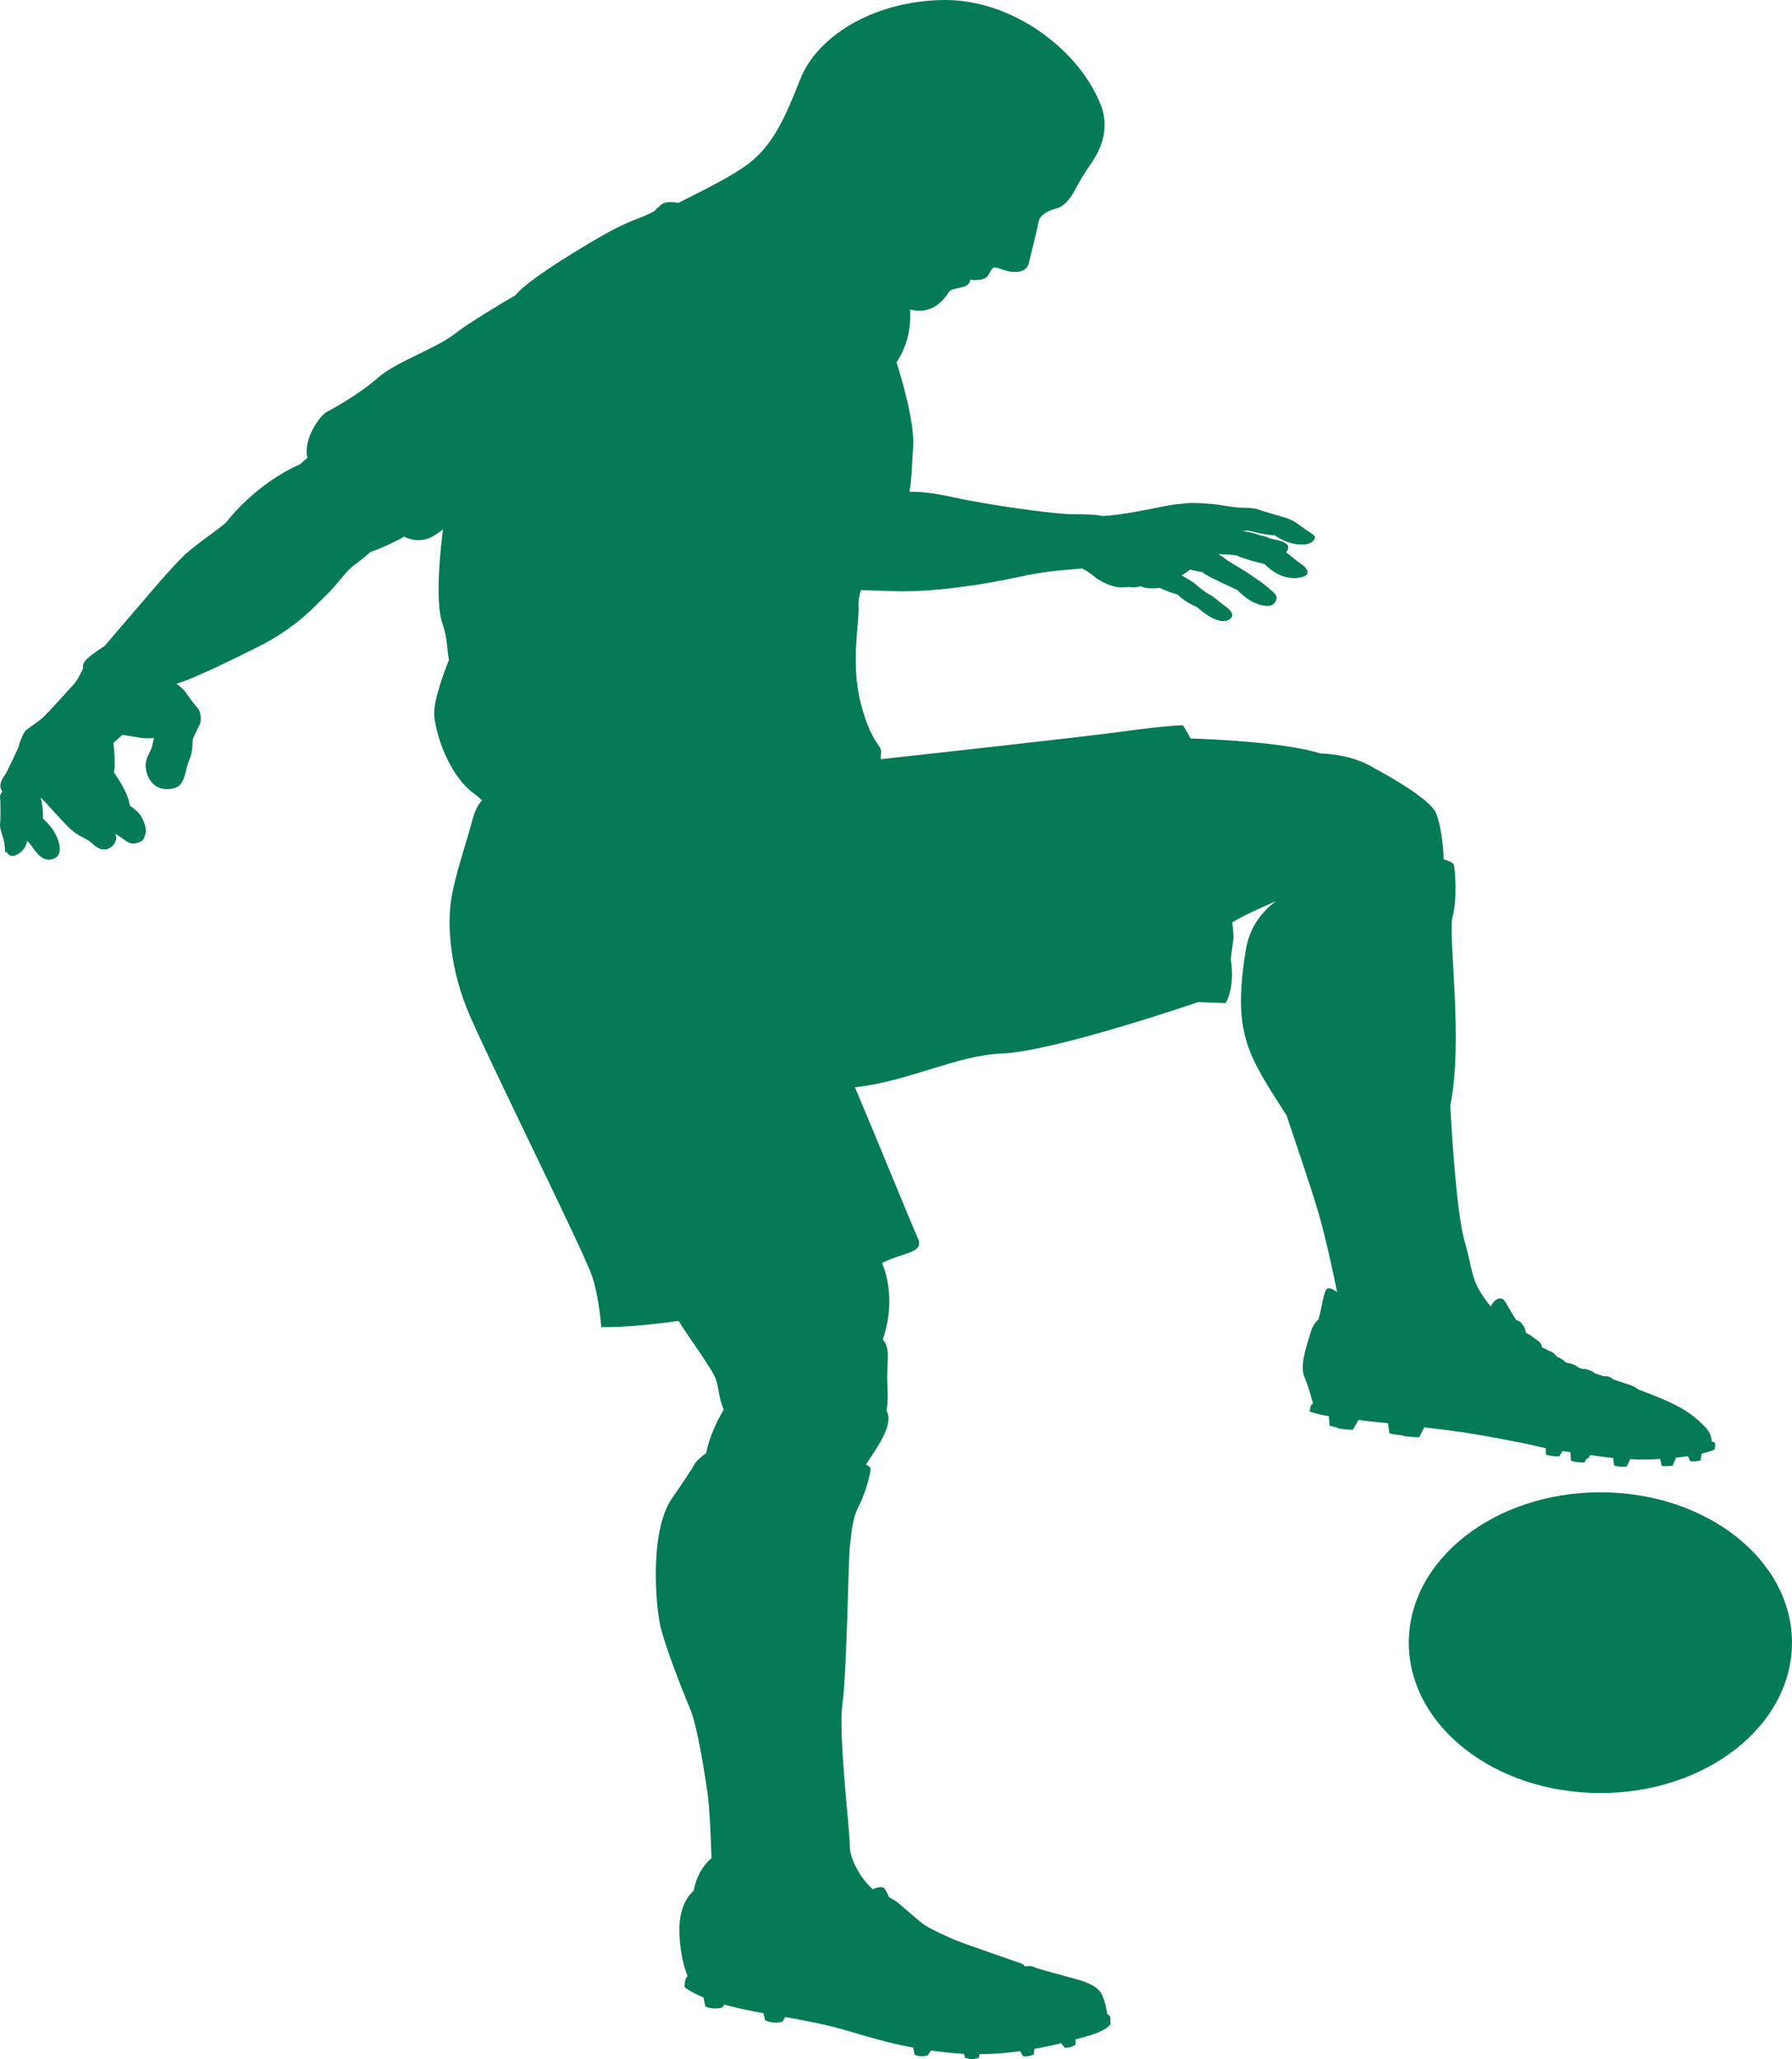
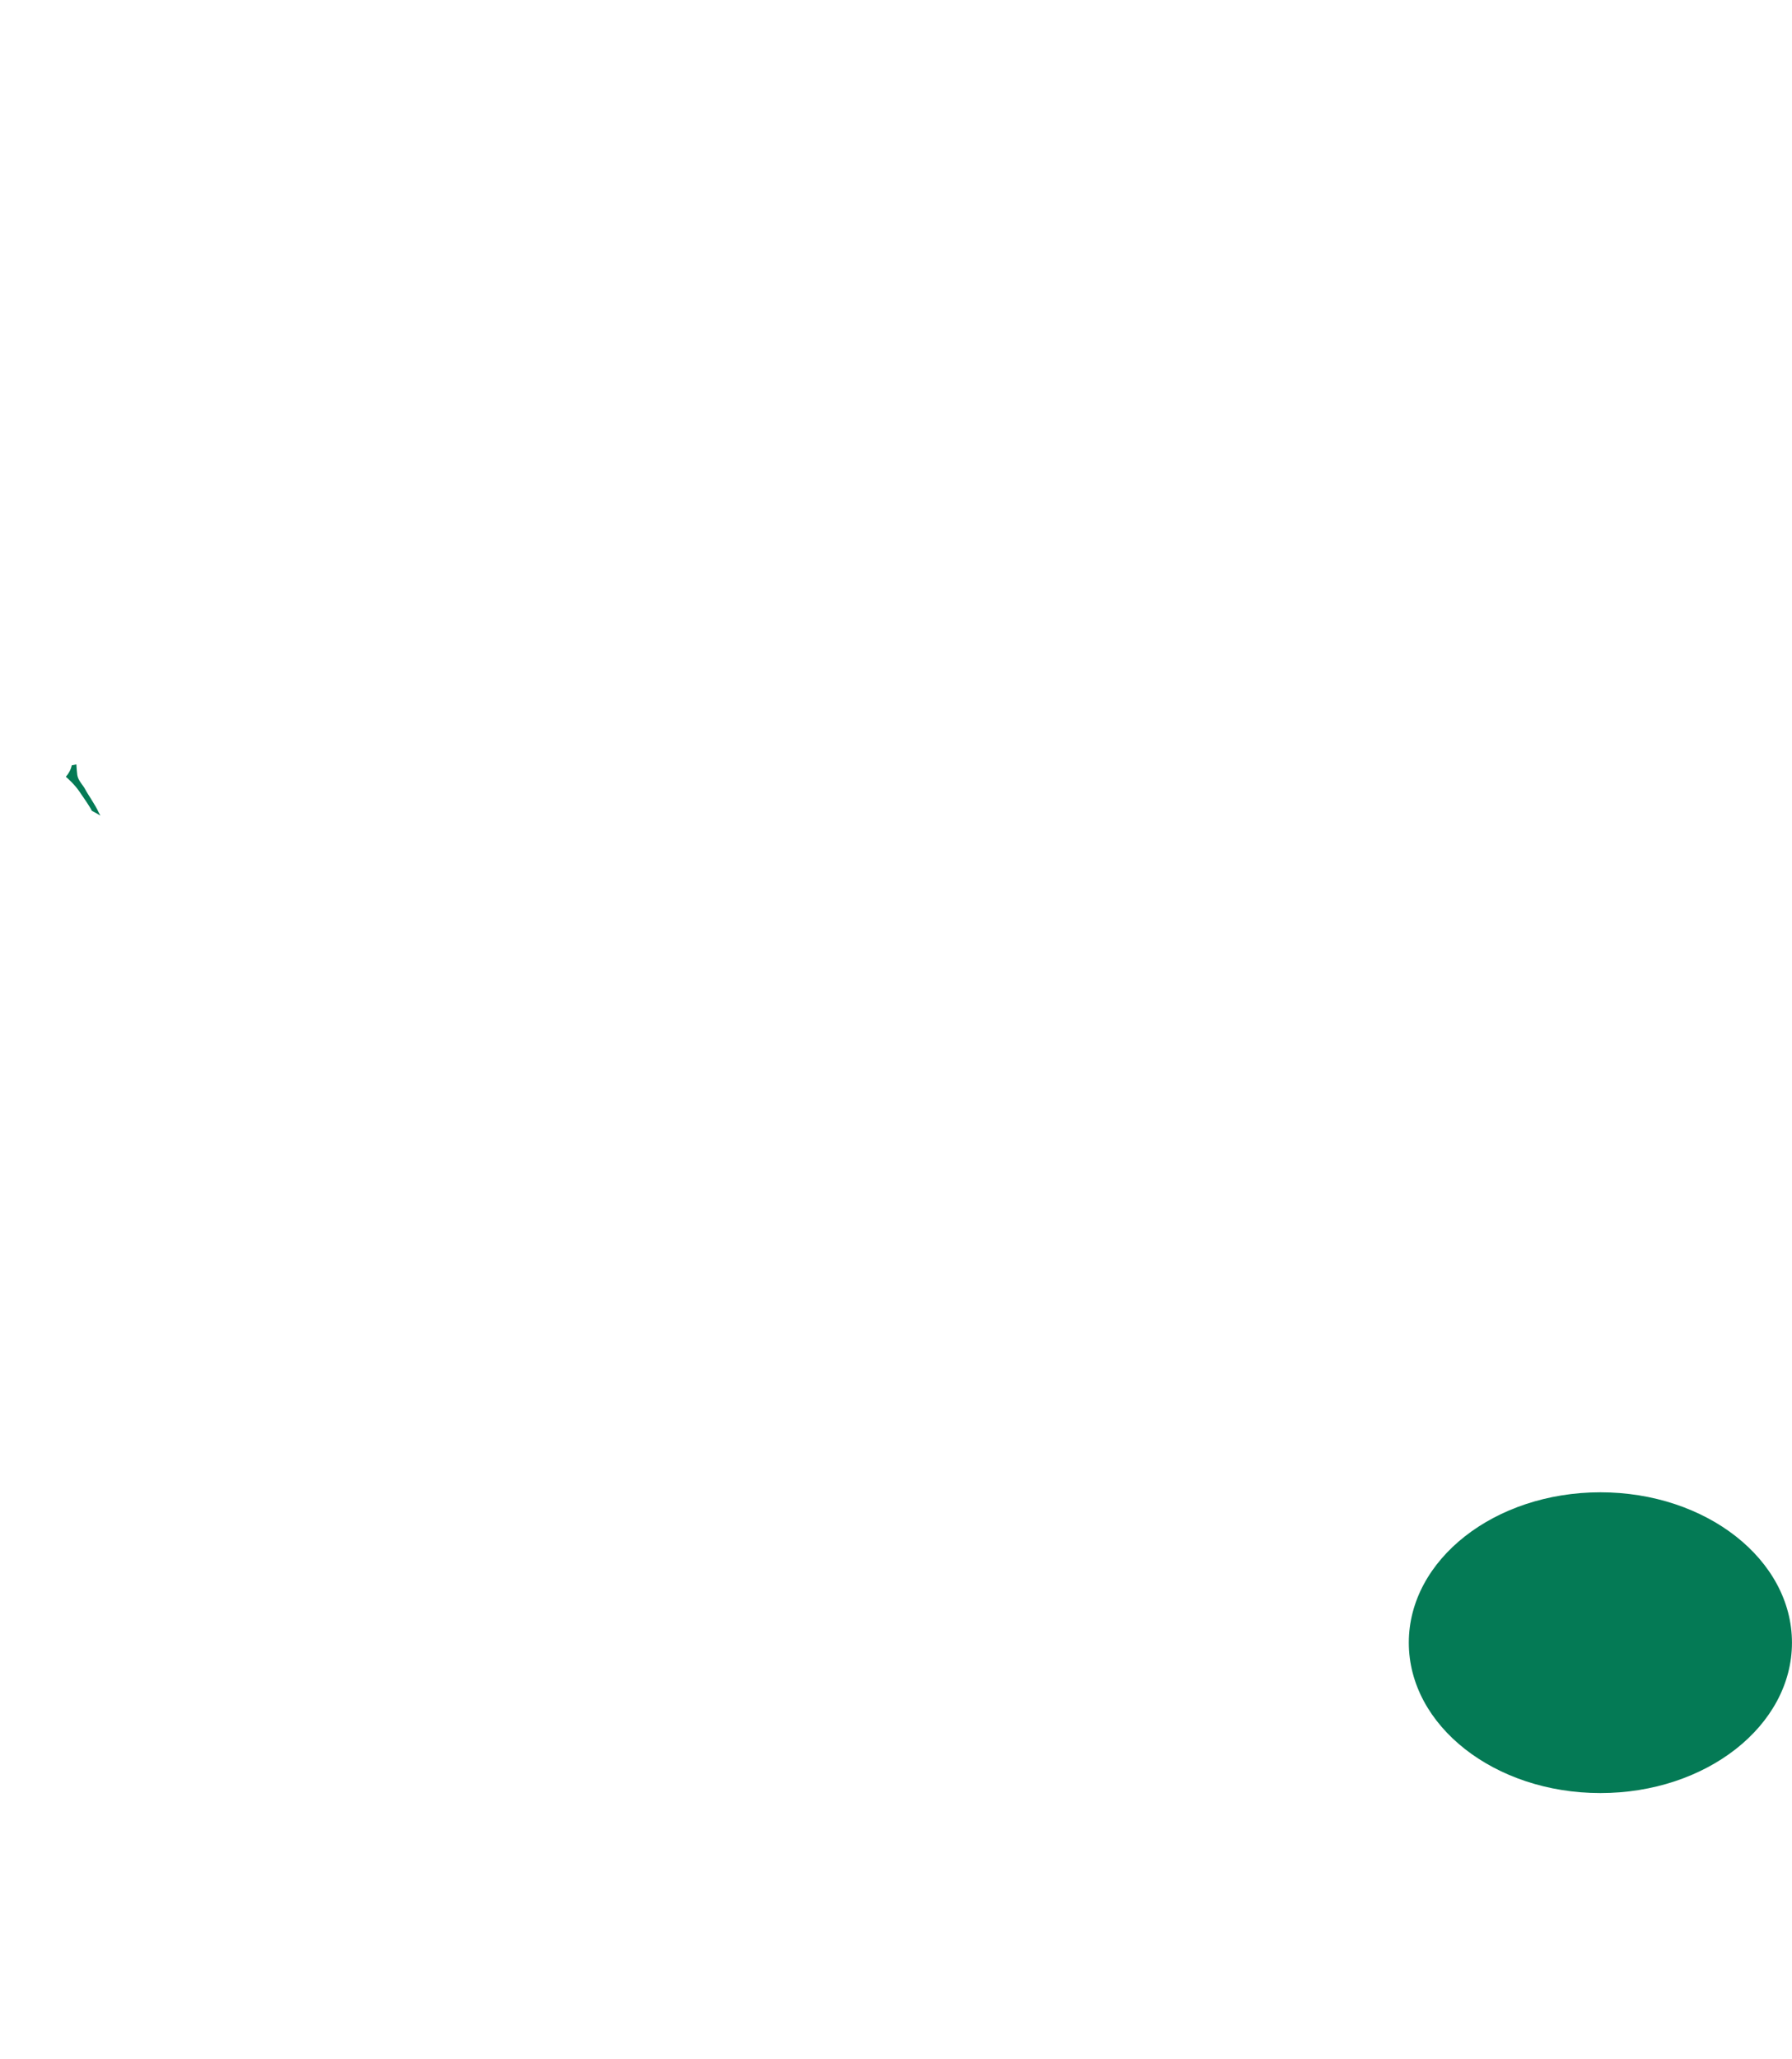
<svg xmlns="http://www.w3.org/2000/svg" viewBox="-3760.874 -4433.65 7743.026 8892.827" width="7743.026px" height="8892.827px">
  <g style="" transform="matrix(113.362, 0, 0, 88.697, -43548.645, -24067.162)">
    <g opacity="1" transform="rotate(0 350.979 221.354)">
      <svg x="350.979" y="221.354" width="68.303" fill="#047a55" height="100.26" viewBox="45.5 20 109 159.998" preserveAspectRatio="none">
        <g transform="matrix(1 0 0 1 0 0)">
          <g>
-             <path d="M 45.505 84.006 C 45.541 83.681 45.541 82.271 45.505 81.947 C 45.496 81.792 45.547 81.639 45.649 81.521 L 45.614 81.453 C 45.327 80.898 45.807 80.249 45.878 80.056 C 45.95 79.863 46.622 78.176 46.671 77.864 C 46.72 77.55 46.937 76.948 47.055 76.779 C 47.176 76.611 47.847 76.08 48.161 75.695 C 48.473 75.31 49.746 73.502 50.01 73.142 C 50.21 72.867 50.452 72.22 50.558 71.922 C 50.481 71.515 50.704 71.139 51.854 70.206 C 51.854 70.206 53.469 67.807 53.987 67.03 C 54.503 66.252 56.055 63.918 56.765 63.076 C 57.477 62.232 59.094 60.872 59.287 60.547 C 59.429 60.309 61.066 57.598 63.765 56.065 C 63.896 55.899 64.042 55.735 64.204 55.574 C 63.904 54.156 64.977 52.282 65.343 52.036 C 65.768 51.753 67.415 50.573 68.498 49.344 C 69.581 48.117 72.03 47.078 73.161 45.944 C 74.04 45.063 76.033 43.551 76.872 42.924 C 77.601 41.669 81.666 38.638 82.274 38.208 C 82.912 37.756 83.514 37.36 84.341 36.963 C 84.864 36.712 85.185 36.493 85.349 36.365 C 85.374 36.298 85.415 36.239 85.468 36.191 C 85.676 36.003 85.695 35.796 86.089 35.721 C 86.317 35.677 86.583 35.721 86.766 35.767 C 87.889 35.026 89.537 34.033 90.757 32.973 C 92.4 31.541 93.179 29.416 94.175 26.162 C 95.17 22.909 98.5 20.132 102.782 20.003 C 107.065 19.874 111.174 23.906 112.472 28.2 C 112.876 29.535 112.731 31.107 111.91 32.625 C 111.087 34.143 110.828 34.967 110.655 35.271 C 110.481 35.575 110.179 36.052 109.79 36.183 C 109.402 36.312 108.753 36.616 108.665 37.267 C 108.58 37.917 108.146 40.043 108.103 40.345 C 108.059 40.649 107.886 41.214 107.108 41.126 C 106.33 41.039 106.027 40.518 105.81 40.953 C 105.594 41.387 105.594 41.646 105.119 41.734 C 104.889 41.776 104.699 41.786 104.516 41.738 C 104.509 42 104.333 42.226 104.081 42.298 C 103.562 42.471 103.346 42.427 103.173 42.774 C 103.004 43.11 102.271 44.54 100.855 44.046 C 100.899 44.776 100.895 46.541 100.032 48.152 C 100.292 49.192 101.163 52.837 101.04 54.807 C 100.978 55.807 100.982 56.997 100.821 58.219 C 101.238 58.192 102.058 58.234 103.489 58.639 C 105.796 59.289 109.328 59.867 110.337 59.938 C 111.193 60 111.843 59.907 112.593 60.098 C 113.752 60.02 115.691 59.499 116.314 59.338 C 117.045 59.149 117.258 59.172 117.706 59.101 C 118.154 59.03 119.38 59.172 119.616 59.22 C 119.851 59.267 120.653 59.456 121.172 59.456 C 121.691 59.456 121.928 59.527 122.115 59.621 C 122.305 59.716 123.342 60.095 123.648 60.213 C 123.955 60.331 124.167 60.473 124.309 60.591 C 124.45 60.709 124.781 61.04 125.182 61.371 C 125.582 61.703 125.535 61.773 125.371 62.034 C 125.205 62.294 124.711 62.412 124.096 62.223 C 123.547 62.054 123.132 61.675 123.05 61.599 C 122.481 61.572 121.681 61.315 121.395 61.219 C 121.219 61.269 121.046 61.267 120.954 61.261 C 121.124 61.278 121.581 61.338 121.902 61.491 C 122.304 61.68 122.562 61.68 122.704 61.821 C 122.991 61.907 123.491 62.036 123.625 62.153 C 123.814 62.318 123.931 62.413 123.814 62.744 C 123.794 62.798 123.769 62.857 123.734 62.918 C 123.841 63.02 124.032 63.206 124.192 63.383 C 124.427 63.642 124.804 63.95 124.899 64.092 C 124.993 64.234 125.229 64.636 124.733 64.824 C 124.238 65.014 123.506 64.967 122.776 64.234 C 122.645 64.105 122.522 63.968 122.408 63.824 C 122.092 63.727 121.166 63.433 120.811 63.206 C 120.769 63.18 120.723 63.16 120.676 63.146 C 120.54 63.112 120.025 63.078 119.615 63.053 C 119.757 63.168 119.984 63.358 120.063 63.454 C 120.182 63.595 121.195 64.328 121.477 64.588 C 121.76 64.849 122.139 65.133 122.468 65.487 C 122.797 65.842 123.152 66.173 123.152 66.409 C 123.152 66.645 123.034 67.024 122.703 67.072 C 122.374 67.119 121.759 66.954 121.17 66.315 C 121.02 66.152 120.88 65.989 120.755 65.837 C 120.327 65.59 118.974 64.799 118.717 64.541 C 118.693 64.518 118.673 64.491 118.658 64.461 C 118.4 64.404 118.144 64.337 117.891 64.262 C 117.73 64.422 117.559 64.572 117.377 64.708 C 117.581 64.856 118.048 65.2 118.175 65.346 C 118.341 65.535 118.812 66.032 119.071 66.197 C 119.331 66.363 119.708 66.812 119.944 67.025 C 120.181 67.238 120.533 67.592 120.44 67.901 C 120.346 68.208 119.757 68.752 118.436 67.309 L 118.306 67.167 C 117.879 66.941 117.498 66.636 117.184 66.268 C 117.167 66.247 117.15 66.225 117.134 66.202 C 116.904 66.119 116.404 65.923 116.061 65.681 C 115.711 65.733 115.198 65.762 114.887 65.558 C 114.713 65.616 114.432 65.68 114.172 65.607 C 113.939 65.641 113.589 65.669 113.316 65.583 C 112.833 65.422 112.396 65.146 112.043 64.779 C 111.747 64.46 111.545 64.333 111.32 64.173 C 109.96 64.342 109.327 64.317 107.379 64.855 C 105.289 65.434 102.335 66.011 100.029 65.94 C 99.235 65.915 98.5 65.873 97.868 65.849 C 97.765 66.299 97.705 66.713 97.721 67.024 C 97.793 68.325 97.217 71.504 97.866 74.685 C 98.514 77.866 99.163 77.866 99.092 78.515 C 99.077 78.674 99.07 78.833 99.072 78.992 C 101.227 78.69 111.597 77.231 113.928 76.819 C 116.534 76.357 117.452 76.357 117.452 76.357 C 117.452 76.357 117.661 76.743 117.917 77.38 C 119.564 77.45 123.734 77.706 125.798 78.539 C 126.639 78.587 128.02 78.788 129.168 79.753 C 129.176 79.737 132.473 81.966 132.856 83.195 C 133.076 83.899 133.294 85.408 133.313 86.772 C 133.575 86.869 133.886 87.018 133.929 87.191 C 134.005 87.499 134.158 89.805 133.852 91.264 C 133.57 92.608 134.523 100.929 133.717 105.896 C 133.817 108.314 134.111 114.349 134.596 116.492 C 135.167 119.008 134.89 119.45 136.179 121.527 C 136.361 120.993 136.671 120.819 136.864 120.917 C 137.083 121.026 137.301 121.769 137.735 122.58 C 137.982 122.656 138.051 122.825 138.149 122.986 C 138.238 123.13 138.294 123.402 138.318 123.541 L 138.345 123.58 C 138.555 123.698 138.801 123.952 139.02 124.149 C 139.179 124.285 139.278 124.478 139.295 124.687 C 139.446 124.774 139.598 124.895 139.767 124.976 C 139.952 125.064 140.101 125.215 140.186 125.402 C 140.41 125.516 140.605 125.68 140.756 125.88 C 140.915 125.893 141.094 125.97 141.217 126.031 C 141.337 126.091 141.442 126.185 141.512 126.256 L 141.772 126.377 C 141.948 126.335 142.102 126.44 142.254 126.506 C 142.347 126.547 142.427 126.614 142.485 126.697 C 142.677 126.782 142.866 126.863 143.049 126.94 C 143.295 126.894 143.45 127.021 143.536 127.072 C 143.578 127.095 143.591 127.133 143.592 127.17 C 144.081 127.375 144.469 127.533 144.648 127.615 C 144.871 127.716 145.027 127.838 145.135 127.956 C 145.196 127.985 145.259 128.014 145.321 128.045 C 147.774 129.212 148.387 129.828 149.121 130.75 C 149.538 131.271 149.621 131.713 149.615 132 C 149.694 132.025 149.788 132.063 149.811 132.103 C 149.853 132.176 149.801 132.613 149.801 132.613 C 149.801 132.613 149.693 132.745 149.013 132.947 L 148.937 133.482 C 148.937 133.482 148.706 133.583 148.308 133.536 L 148.173 133.15 C 147.952 133.191 147.705 133.229 147.445 133.263 L 147.246 133.887 C 147.246 133.887 146.861 133.958 146.582 133.9 L 146.477 133.365 C 145.756 133.421 145.066 133.433 144.666 133.367 L 144.455 133.938 C 144.455 133.938 144.05 134.037 143.681 133.866 L 143.619 133.293 C 143.249 133.237 142.755 133.156 142.226 133.062 L 142.103 133.331 L 142.013 133.329 L 141.874 133.638 C 141.874 133.638 141.444 133.672 141.052 133.5 L 141.03 132.842 C 140.87 132.811 140.711 132.78 140.551 132.748 L 140.334 133.168 C 140.334 133.168 139.954 133.193 139.529 133.022 C 139.529 133.022 139.521 132.661 139.521 132.523 C 139.377 132.489 139.235 132.449 139.094 132.405 C 138.229 132.116 135.514 131.489 134.649 131.32 C 133.813 131.169 132.975 131.031 132.135 130.906 L 131.83 131.674 C 131.83 131.674 131.204 131.669 130.817 131.566 L 130.818 131.523 C 130.614 131.509 130.284 131.472 130.013 131.367 L 129.934 130.59 C 129.332 130.512 128.732 130.428 128.132 130.337 L 127.787 131.101 C 127.787 131.101 127.267 131.105 126.817 130.954 L 126.819 130.908 C 126.666 130.878 126.515 130.833 126.371 130.773 L 126.329 130.036 C 126.193 130.01 126.059 129.98 125.925 129.946 C 125.301 129.777 125.158 129.657 125.158 129.657 L 125.23 129.248 C 125.23 129.248 125.261 129.154 125.365 129.046 C 125.25 128.501 125.048 127.604 124.848 126.999 C 124.54 126.076 124.97 124.662 125.215 123.556 C 125.336 123.014 125.528 122.709 125.694 122.538 C 125.927 121.548 126.017 120.209 126.256 120.113 C 126.421 120.048 126.652 120.226 126.833 120.406 C 126.637 119.161 126.171 116.328 125.705 114.273 C 125.238 112.214 124.311 108.801 123.759 106.664 C 123.723 106.601 123.69 106.537 123.659 106.472 C 121.436 102.015 120.439 100.325 121.283 93.795 C 121.502 92.097 122.203 90.885 123.119 90.017 C 122.061 90.619 121.123 91.147 120.454 91.671 C 120.518 92.291 120.544 92.765 120.516 93.026 L 120.363 94.53 C 120.363 94.53 120.67 96.484 120.057 97.944 L 118.371 97.867 C 118.371 97.867 109.636 101.709 106.418 101.863 C 103.708 101.993 100.783 104.026 97.503 104.484 C 98.843 108.515 100.989 115.267 101.319 116.176 C 101.751 117.369 100.562 117.26 99.156 118.127 C 99.462 119.097 99.947 121.27 99.2 124.085 C 99.722 124.861 99.402 125.778 99.481 127.668 C 99.523 128.661 99.485 129.258 99.423 129.619 C 99.901 130.603 98.911 132.39 98.17 133.79 C 98.318 133.888 98.456 134.014 98.456 134.142 C 98.456 134.412 98.185 135.948 97.735 137.031 C 97.285 138.115 97.285 139.468 97.194 140.191 C 97.104 140.914 97.014 150.032 96.744 152.38 C 96.474 154.728 97.194 162.13 97.194 163.485 C 97.194 164.538 97.954 166.131 98.588 166.793 C 98.768 166.691 98.994 166.601 99.174 166.645 C 99.335 166.686 99.425 166.98 99.579 167.421 C 99.749 167.533 100.014 167.721 100.183 167.91 C 100.45 168.206 101.275 169.123 101.629 169.478 C 101.984 169.833 103.254 170.573 103.785 170.839 C 104.315 171.106 107.031 172.291 107.267 172.407 C 107.43 172.491 107.767 172.559 107.827 172.792 C 107.976 172.76 108.237 172.73 108.417 172.852 C 108.683 173.03 111.132 173.799 111.516 174.006 C 111.899 174.214 112.342 174.45 112.549 175.043 C 112.679 175.415 112.808 176.01 112.844 176.488 C 112.919 176.546 113.005 176.622 113.021 176.67 C 113.051 176.759 113.051 177.261 113.051 177.261 C 113.051 177.261 112.932 177.764 111.486 178.268 C 111.324 178.325 111.134 178.393 110.926 178.465 L 110.926 178.86 C 110.926 178.86 110.749 179.097 110.276 179.126 L 110.051 178.756 C 109.567 178.911 109.017 179.067 108.413 179.205 L 108.388 179.629 C 108.388 179.629 108.093 179.836 107.738 179.777 L 107.552 179.378 C 106.785 179.512 105.952 179.603 105.072 179.61 L 105.052 179.866 C 105.052 179.866 104.64 180.162 104.196 179.866 L 104.131 179.586 C 103.787 179.565 103.445 179.53 103.104 179.481 C 102.779 179.435 102.455 179.383 102.132 179.324 L 101.923 179.718 C 101.923 179.718 101.421 179.897 101.126 179.629 L 101.046 179.1 C 98.755 178.564 97.48 177.86 95.637 177.322 C 94.852 177.101 94.061 176.904 93.265 176.731 L 93.098 177.084 C 93.098 177.084 92.567 177.322 92.036 176.966 L 91.938 176.43 C 91.098 176.232 90.284 176.021 89.553 175.76 L 89.438 175.99 C 89.438 175.99 88.878 176.197 88.405 175.902 L 88.294 175.209 C 87.414 174.739 87.137 174.392 87.137 174.392 L 87.166 173.947 C 87.166 173.947 87.193 173.712 87.327 173.537 C 87.097 172.849 86.912 171.886 86.837 170.528 C 86.72 168.423 87.284 167.378 87.695 166.904 C 87.91 165.501 88.44 164.74 88.78 164.383 C 88.739 162.784 88.661 160.444 88.549 159.423 C 88.368 157.798 87.918 154.096 87.468 152.742 C 87.018 151.388 85.937 147.865 85.666 146.331 C 85.395 144.797 84.979 138.987 86.387 136.399 C 86.926 135.407 87.557 134.233 87.738 133.781 C 87.818 133.58 88.093 133.239 88.452 132.911 C 88.663 131.545 89.178 130.271 89.521 129.53 C 89.214 128.611 89.204 127.705 89.042 127.157 C 88.767 126.238 87.32 123.792 86.78 122.632 C 83.739 123.199 82.071 123.116 82.071 123.116 C 82.071 123.116 81.963 120.948 81.531 119.213 C 81.099 117.479 75.693 103.602 74.117 99.032 C 72.816 95.259 72.712 91.752 72.947 89.874 C 73.181 87.995 73.884 85.412 74.235 83.71 C 74.398 82.916 74.627 82.454 74.822 82.188 C 74.657 81.988 74.48 81.798 74.292 81.62 C 72.779 80.175 71.986 76.994 71.913 75.549 C 71.86 74.471 72.488 72.308 72.81 71.278 C 72.687 70.469 72.717 69.555 72.417 68.467 C 71.934 66.711 72.312 62.466 72.446 61.138 C 71.859 61.711 71.359 62.136 70.515 61.907 C 70.365 61.857 70.222 61.787 70.09 61.699 C 69.723 61.961 68.97 62.465 68.036 62.895 C 67.704 63.257 67.26 63.73 67.035 63.918 C 66.647 64.242 65.935 65.539 65.29 66.317 C 64.643 67.095 63.545 68.78 61.088 70.335 C 58.631 71.891 58.243 72.085 57.339 72.604 C 56.959 72.821 56.572 72.982 56.231 73.14 C 56.363 73.247 56.646 73.502 56.841 73.88 C 57.108 74.392 57.416 74.856 57.549 75.056 C 57.682 75.256 57.793 75.944 57.639 76.321 C 57.483 76.698 57.218 77.408 57.218 77.519 C 57.218 77.63 57.218 78.474 57.041 78.961 C 56.864 79.449 56.841 79.871 56.754 80.203 C 56.665 80.536 56.554 81.091 56.09 81.245 C 55.626 81.402 54.829 81.402 54.476 80.226 C 54.122 79.05 54.697 78.473 54.763 77.941 C 54.799 77.647 54.85 77.488 54.876 77.344 C 54.661 77.369 54.286 77.394 53.989 77.32 C 53.659 77.237 53.253 77.166 52.94 77.099 C 52.827 77.242 52.638 77.472 52.395 77.734 C 52.436 78.12 52.538 79.262 52.433 80.028 C 52.629 80.375 53.309 81.637 53.398 82.602 C 53.563 82.741 53.943 83.088 54.109 83.477 C 54.325 83.982 54.421 84.489 54.35 84.777 C 54.277 85.067 54.254 85.307 53.99 85.429 C 53.725 85.549 53.509 85.669 53.126 85.308 C 52.926 85.122 52.72 84.944 52.508 84.773 C 52.559 84.938 52.583 85.098 52.56 85.235 C 52.488 85.669 52.164 86.067 51.731 85.995 C 51.299 85.922 51.154 85.452 50.686 85.164 C 50.25 84.905 49.87 84.561 49.569 84.152 C 49.281 83.754 48.56 82.779 48.343 82.453 C 48.225 82.282 48.1 82.117 47.968 81.957 C 48.091 82.484 48.133 83.19 48.112 83.602 C 48.3 83.815 48.734 84.352 48.956 85.019 C 49.244 85.887 49.244 86.681 48.56 86.79 C 47.875 86.898 47.551 85.815 47.191 85.381 L 47.161 85.343 C 47.012 86.233 46.372 86.581 46.182 86.5 C 46.048 86.442 45.947 86.327 45.906 86.187 L 45.822 86.248 C 45.822 86.248 45.786 85.489 45.714 85.2 C 45.648 84.91 45.469 84.332 45.505 84.006 L 45.505 84.006 Z" data-color="1" class="aIptOCySncolors-08fb90b8d-48de-4a48-90cc-21f5bdf22d8d" />
            <path d="M 50.335 81.512 C 50.577 81.975 50.916 82.567 51.091 83.004 C 51.23 83.095 51.425 83.232 51.608 83.375 C 51.569 83.29 51.533 83.203 51.5 83.115 C 51.308 82.56 50.804 81.645 50.684 81.332 C 50.563 81.019 50.252 80.657 50.203 80.223 C 50.177 79.983 50.158 79.647 50.147 79.395 C 50.053 79.425 49.96 79.45 49.866 79.468 C 49.814 79.788 49.691 80.091 49.506 80.357 C 49.66 80.527 50.051 80.976 50.335 81.512 L 50.335 81.512 Z" data-color="1" class="aIptOCySncolors-08fb90b8d-48de-4a48-90cc-21f5bdf22d8d" />
            <path d="M154.5 147.639c0 6.453-5.217 11.685-11.653 11.685-6.436 0-11.653-5.232-11.653-11.685s5.217-11.685 11.653-11.685c6.436 0 11.653 5.232 11.653 11.685z" data-color="1" class="aIptOCySncolors-08fb90b8d-48de-4a48-90cc-21f5bdf22d8d" />
          </g>
        </g>
      </svg>
    </g>
  </g>
</svg>